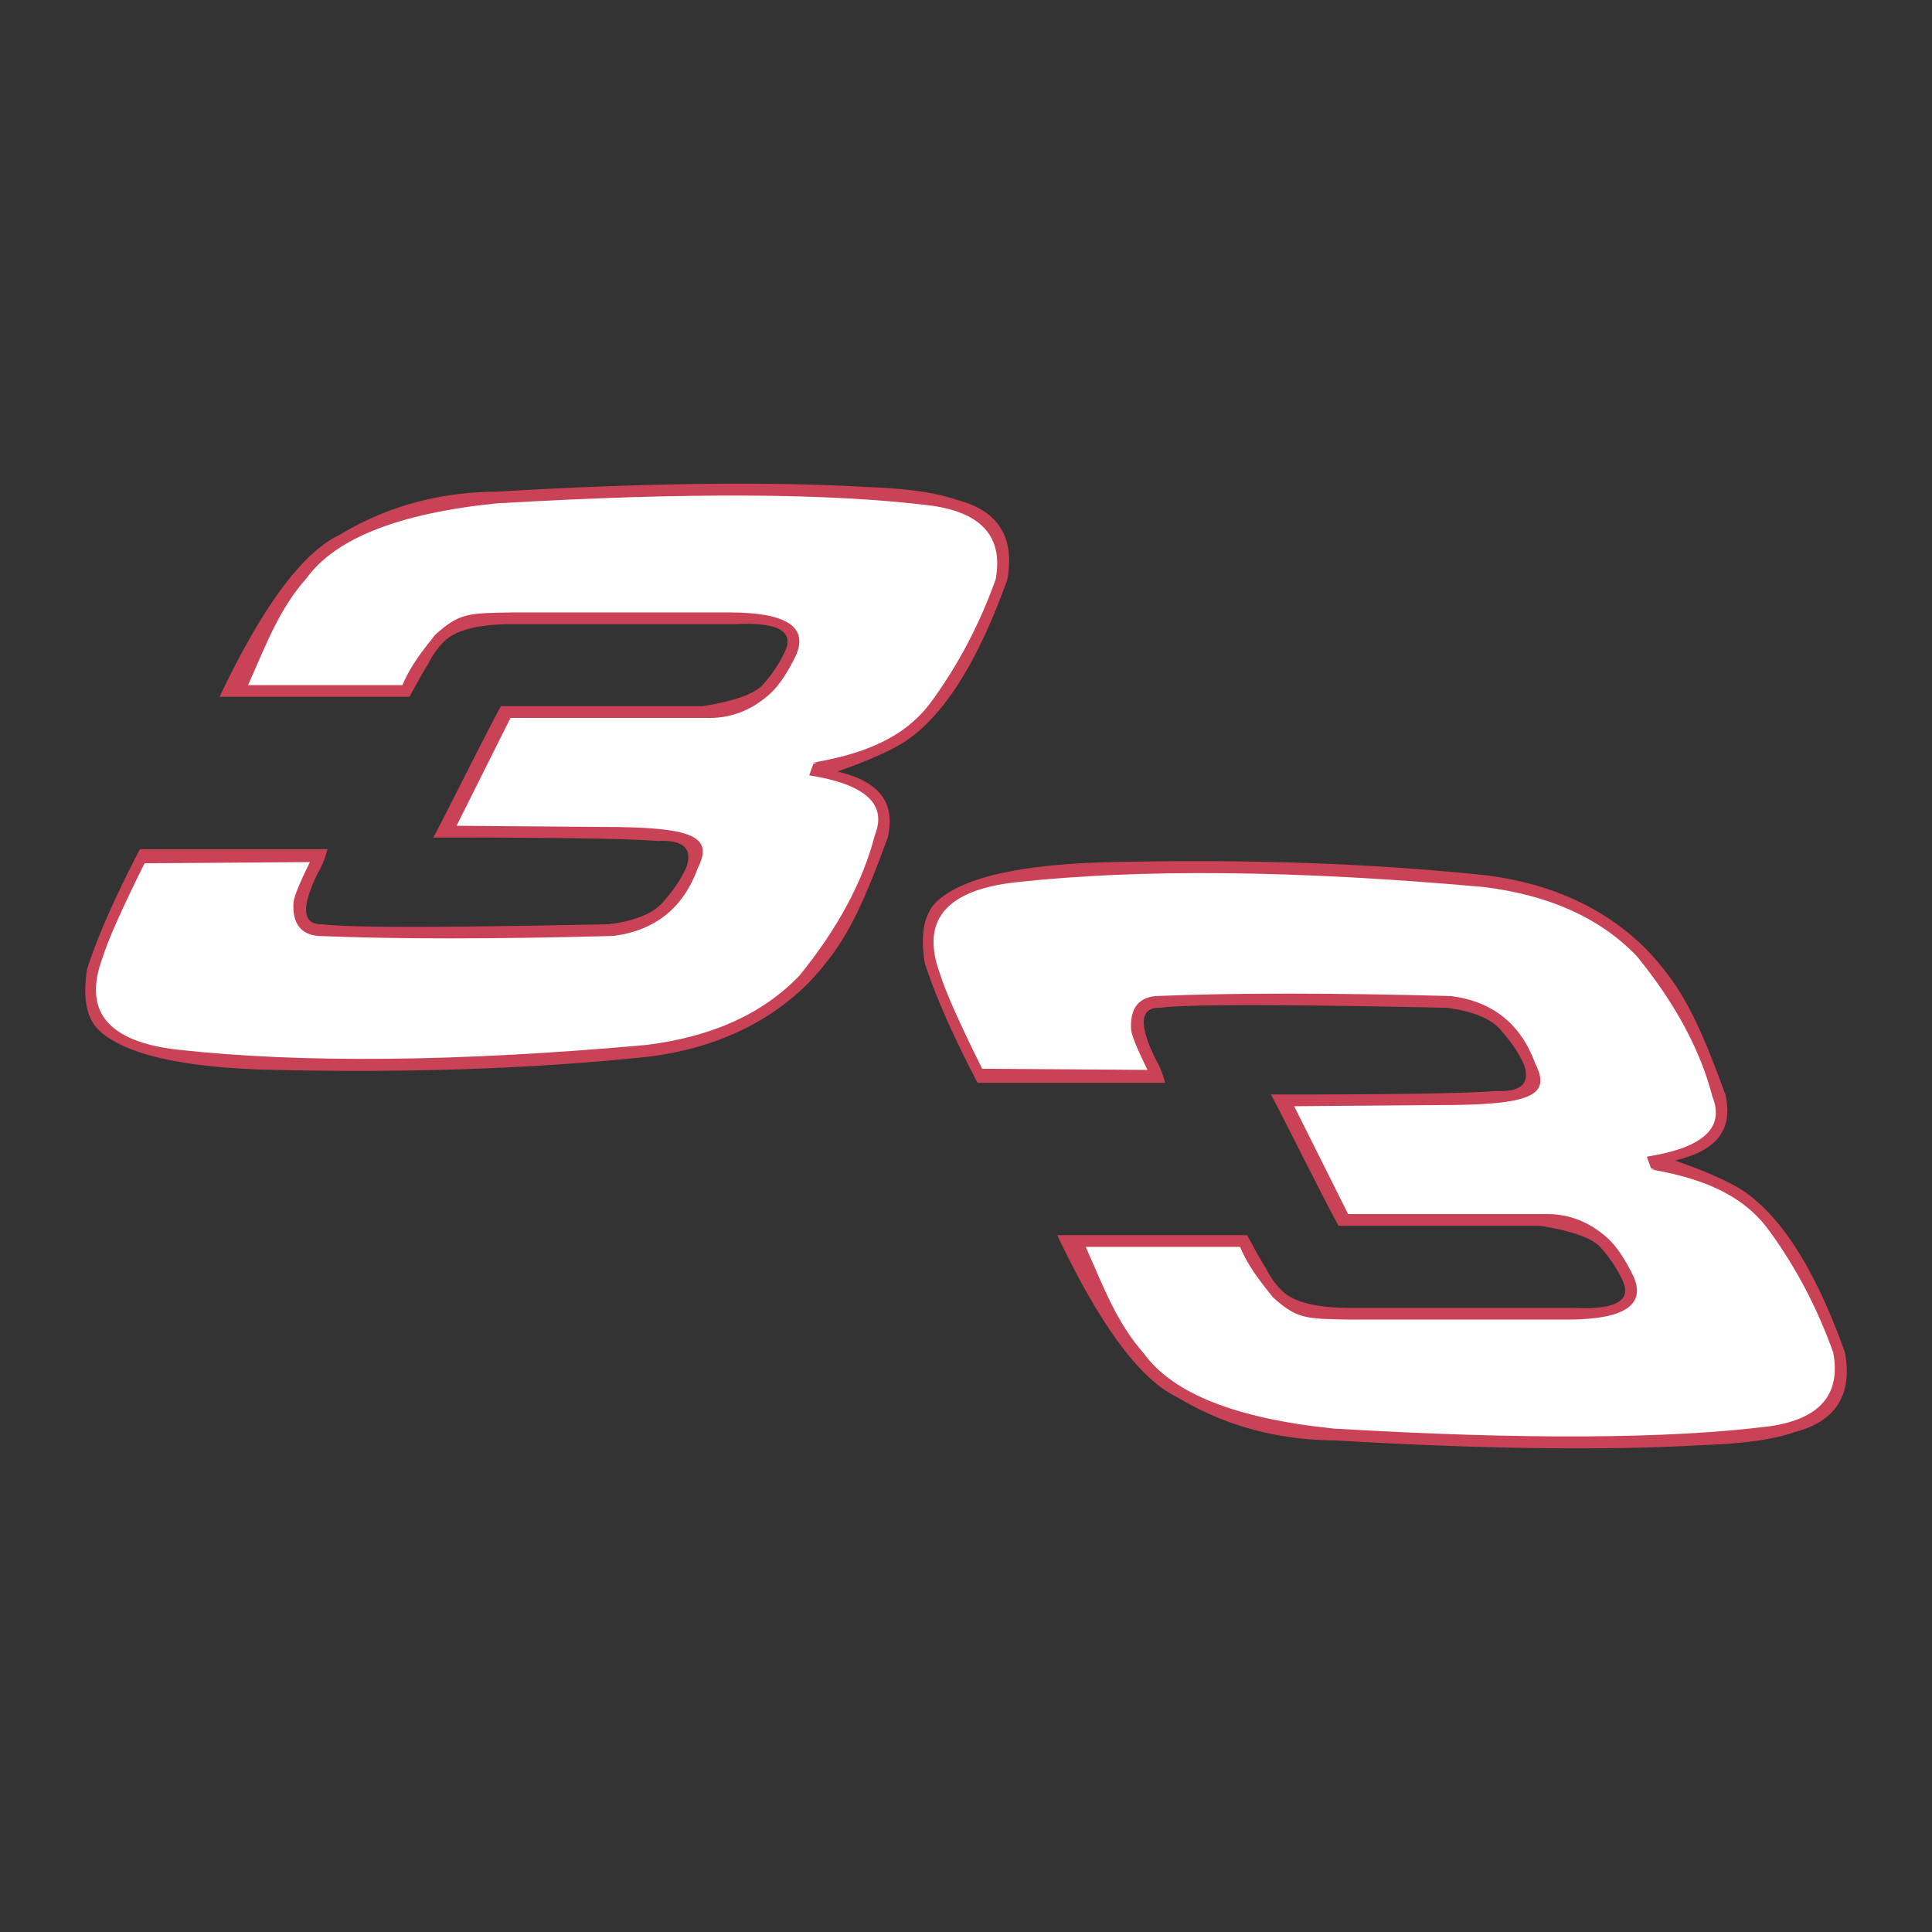
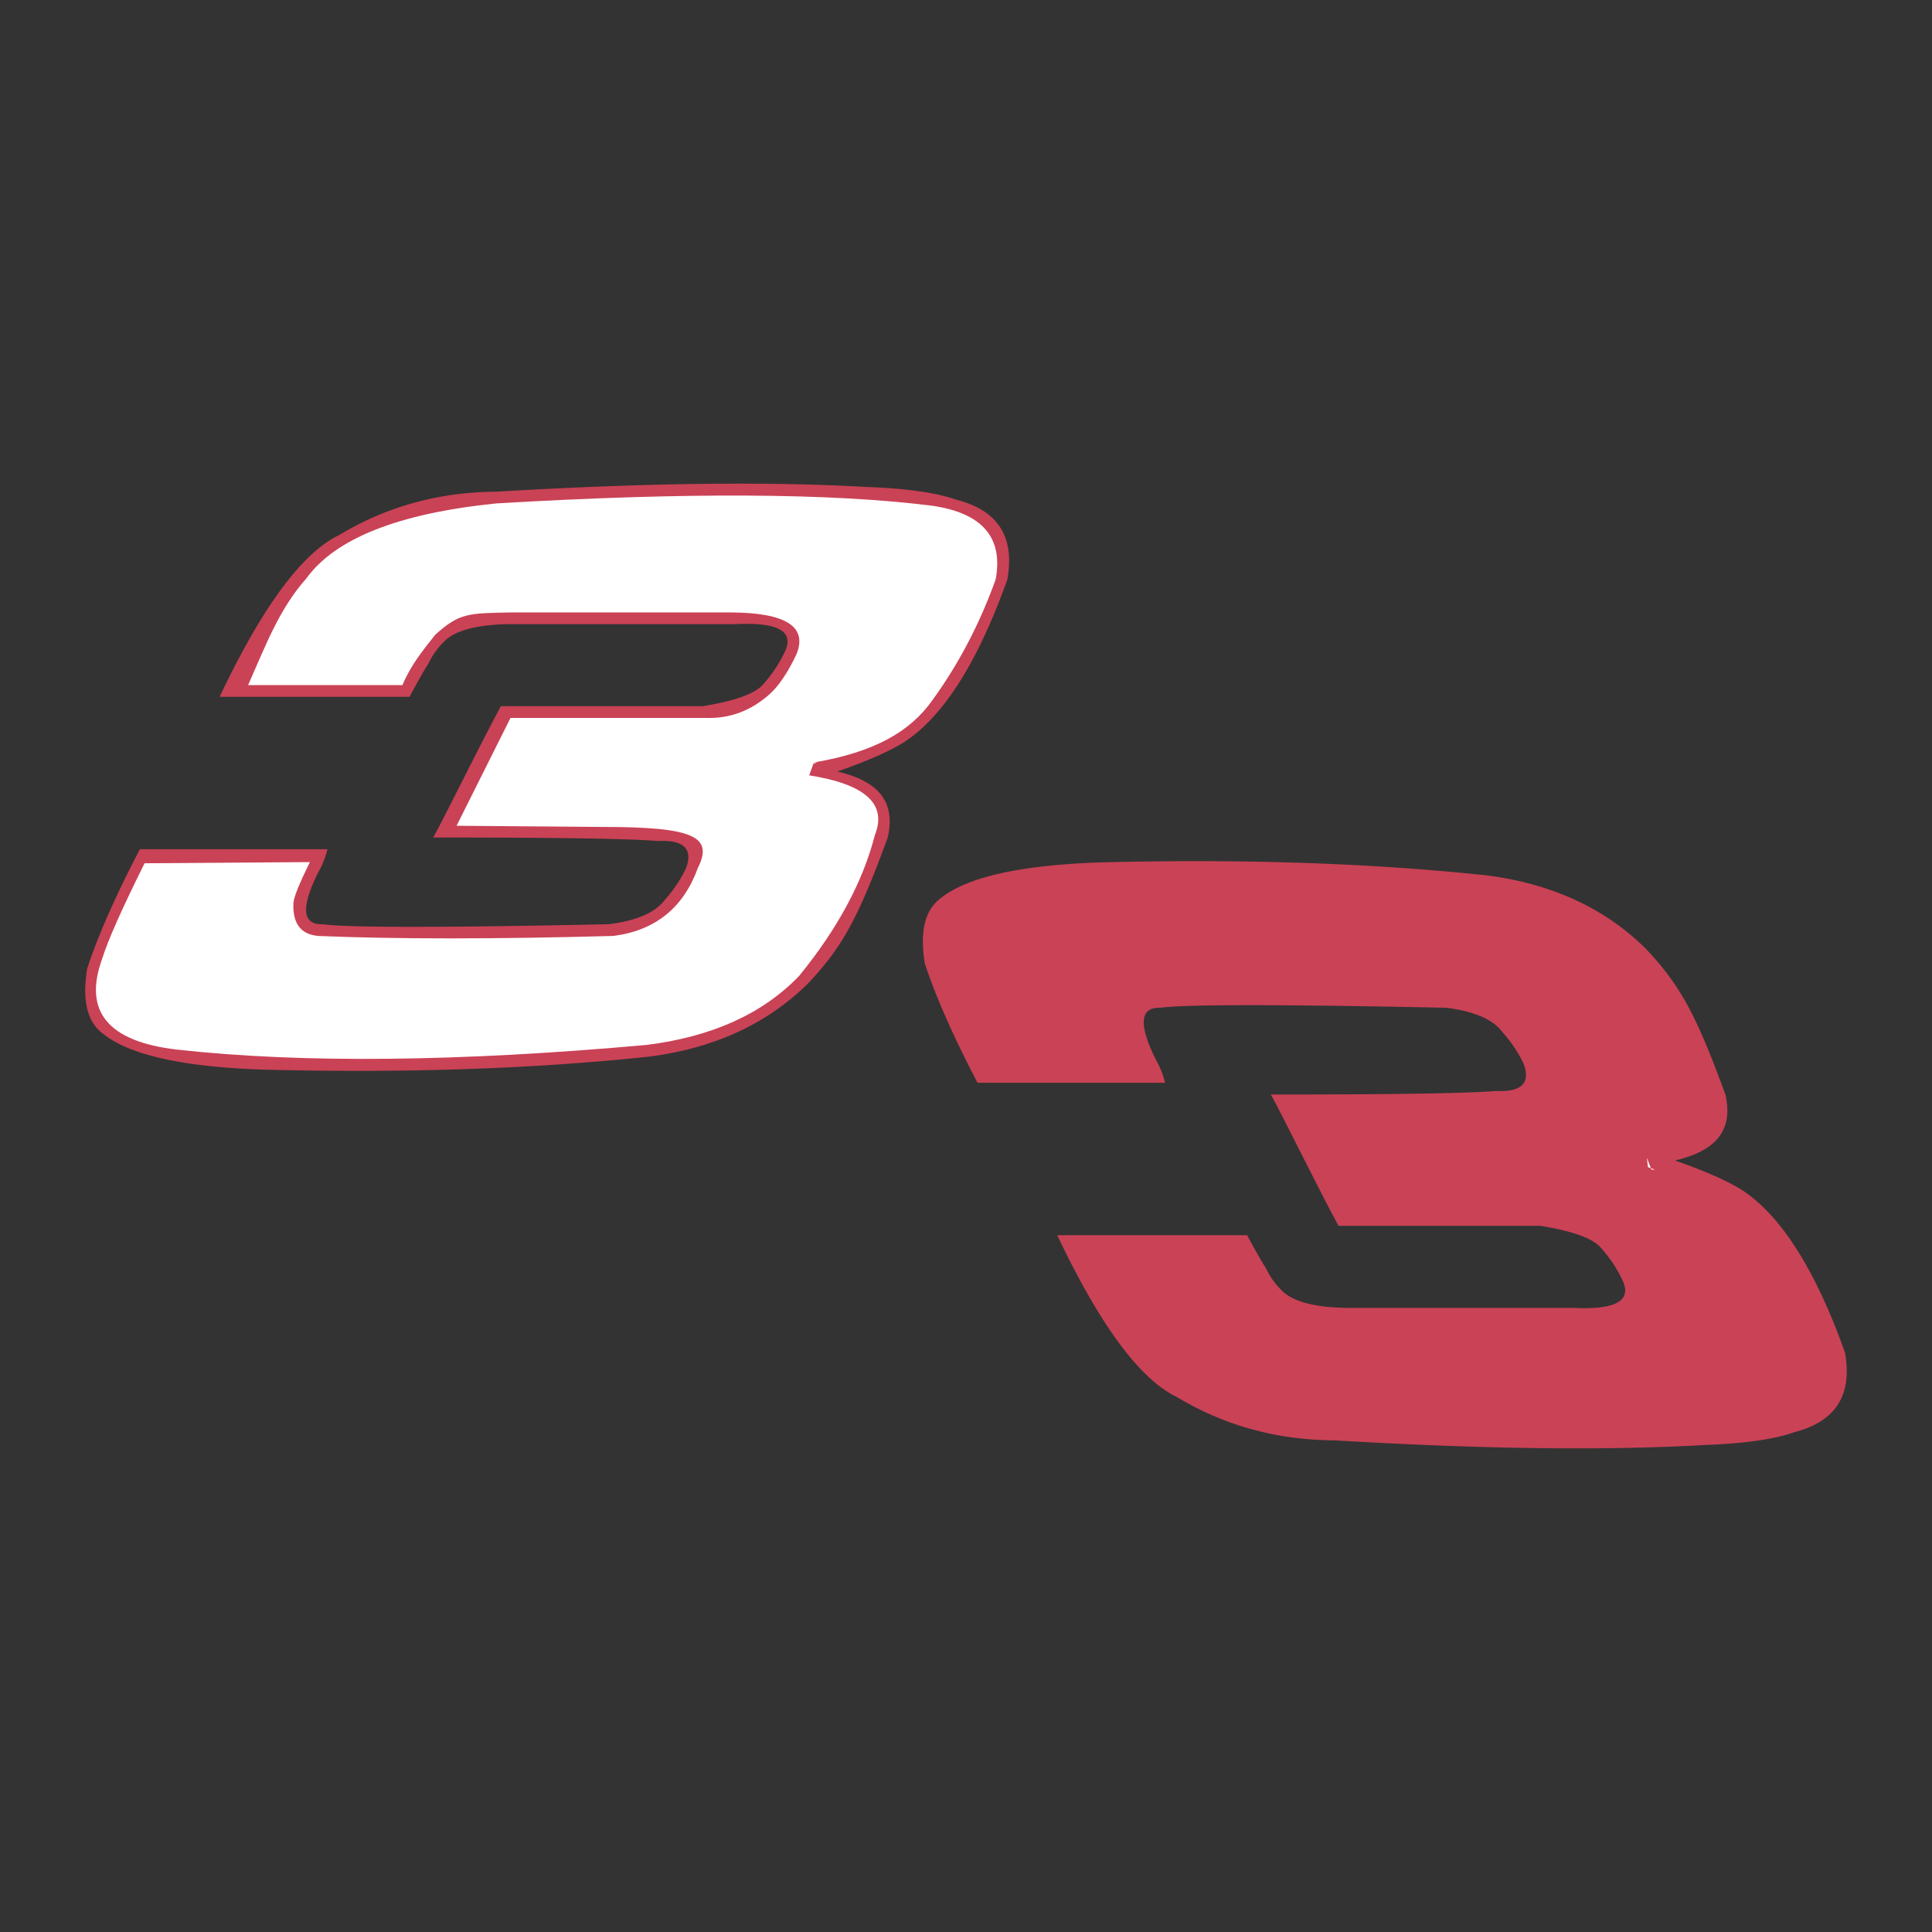
<svg xmlns="http://www.w3.org/2000/svg" width="2500" height="2500" viewBox="0 0 192.756 192.756">
  <rect x="0" y="0" width="192.756" height="192.756" fill="#333333" stroke="none" />
  <g fill-rule="evenodd" clip-rule="evenodd">
-     <path fill="#fff" fill-opacity="0" d="M0 0h192.756v192.756H0V0z" />
    <path d="M8.694 96.654c-.507 3.123 0 5.267 1.521 6.432 2.594 2.138 7.896 3.347 15.905 3.626 14.135.37 26.999-.059 38.593-1.286 6.544-.83 11.865-3.286 15.963-7.368 3.416-3.631 5.009-6.599 7.894-14.502.601-2.601-.178-4.472-2.339-5.613-.69-.406-1.906-.793-2.688-.968 2.692-.944 5.133-1.952 6.782-3.009 3.871-2.596 7.262-7.976 10.174-16.139.77-4.236-.906-6.887-5.029-7.953-2.05-.721-5.052-1.149-9.005-1.286-9.799-.567-22.118-.411-36.956.468-5.736.041-10.959 1.484-15.671 4.327-3.68 1.759-7.656 7.139-11.929 16.139h18.946s1.493-2.77 1.872-3.275a7.617 7.617 0 0 1 1.812-2.456c1.151-.957 3.198-1.463 6.14-1.52h22.688c4.294-.214 5.931.721 4.912 2.807a13.323 13.323 0 0 1-2.105 3.158c-.772.953-2.799 1.694-6.081 2.222H49.978c-1.681 3.025-6.797 13.421-6.783 13.099 12.172-.002 19.657.115 22.454.351 2.563-.127 3.499.77 2.807 2.69a13.297 13.297 0 0 1-2.105 3.157c-.937 1.28-2.808 2.099-5.614 2.456-16.577.347-26.089.347-28.536 0-2.047.076-2.203-1.64-.468-5.146a8.925 8.925 0 0 0 .936-2.339H13.958c-2.447 4.686-4.201 8.663-5.264 11.928z" fill="#ca4256" />
    <path d="M24.755 68.353h15.398c.826-1.995 2.052-3.479 3.274-5.029 2.432-2.186 3.273-2.144 7.719-2.222H72.9c5.526.024 7.709 1.428 6.549 4.21-.844 1.765-1.701 3.052-2.573 3.859-1.889 1.737-4.072 2.556-6.549 2.456H50.933l-5.38 10.759c-.487 0 14.482.117 14.482.117 9.215-.006 11.164.968 9.59 4.093-1.441 3.98-4.248 6.242-8.42 6.783-11.908.325-21.731.325-29.471 0-1.735-.162-2.554-1.253-2.456-3.274.009-.524.556-1.888 1.637-4.093l-16.49.117c-2.271 4.563-3.674 7.721-4.21 9.473-1.955 5.286.541 8.327 7.485 9.122 12.439 1.371 28.032 1.215 46.779-.468 6.538-.808 11.625-3.107 15.263-6.9 3.834-4.708 6.349-9.386 7.543-14.034 1.242-3.095-.941-5.083-6.549-5.964l.452-1.286c6.065-1.022 9.629-3.089 11.828-6.199 2.62-3.604 4.725-7.619 6.315-12.045.791-4.182-1.312-6.638-6.315-7.368-10.104-1.273-24.606-1.351-43.505-.234-9.742.994-16.058 3.489-18.946 7.485-2.744 3.096-4.03 6.643-5.81 10.642z" fill="#fff" />
    <path fill="#fff" d="M81.187 76.071l-.452 1.17.118-.936.685-.234h-.351z" />
    <path d="M92.265 96.102c-.508-3.123 0-5.267 1.52-6.432 2.594-2.138 7.895-3.346 15.905-3.625 14.135-.371 27 .059 38.594 1.287 6.545.83 11.865 3.285 15.963 7.368 3.416 3.631 5.01 6.599 7.895 14.501.602 2.602-.178 4.473-2.338 5.614-.691.406-1.906.792-2.688.967 2.691.944 5.133 1.952 6.781 3.009 3.871 2.597 7.262 7.977 10.174 16.14.77 4.235-.906 6.887-5.029 7.953-2.049.72-5.051 1.149-9.004 1.286-9.801.566-22.117.411-36.957-.468-5.736-.042-10.959-1.484-15.672-4.328-3.68-1.759-7.656-7.138-11.928-16.139h18.945s1.492 2.771 1.871 3.274a7.607 7.607 0 0 0 1.812 2.456c1.152.957 3.197 1.464 6.141 1.521h22.688c4.295.215 5.932-.722 4.912-2.807a13.323 13.323 0 0 0-2.105-3.158c-.771-.953-2.799-1.693-6.08-2.221h-20.117c-1.68-3.025-6.797-13.421-6.783-13.1 12.174.002 19.658-.115 22.455-.351 2.564.128 3.498-.769 2.807-2.69a13.317 13.317 0 0 0-2.105-3.157c-.936-1.279-2.807-2.099-5.613-2.456-16.578-.347-26.088-.347-28.535 0-2.047-.076-2.203 1.64-.467 5.146.42.73.734 1.519.934 2.338H97.527c-2.446-4.685-4.2-8.662-5.262-11.928z" fill="#ca4256" />
-     <path d="M108.326 124.404h15.398c.826 1.994 2.051 3.479 3.273 5.028 2.432 2.187 3.273 2.145 7.719 2.223h21.754c5.525-.024 7.709-1.428 6.549-4.211-.844-1.765-1.701-3.052-2.572-3.859-1.891-1.737-4.074-2.556-6.551-2.455h-19.393l-5.381-10.76c-.488 0 14.482-.117 14.482-.117 9.215.007 11.164-.969 9.59-4.094-1.441-3.98-4.248-6.241-8.42-6.782-11.908-.325-21.732-.325-29.471 0-1.736.162-2.555 1.254-2.457 3.274.01.523.555 1.889 1.637 4.094l-16.49-.117c-2.27-4.563-3.673-7.722-4.209-9.473-1.954-5.287.541-8.328 7.485-9.123 12.439-1.371 28.033-1.215 46.779.468 6.537.808 11.625 3.107 15.262 6.9 3.836 4.708 6.35 9.387 7.545 14.034 1.242 3.095-.941 5.083-6.549 5.965l.451 1.286c6.064 1.021 9.629 3.088 11.828 6.198 2.619 3.604 4.725 7.618 6.314 12.046.791 4.182-1.314 6.638-6.314 7.367-10.105 1.273-24.607 1.352-43.506.234-9.742-.995-16.059-3.489-18.945-7.484-2.743-3.097-4.029-6.645-5.808-10.642z" fill="#fff" />
    <path fill="#fff" d="M164.758 116.686l-.451-1.169.115.935.685.234h-.349z" />
  </g>
</svg>